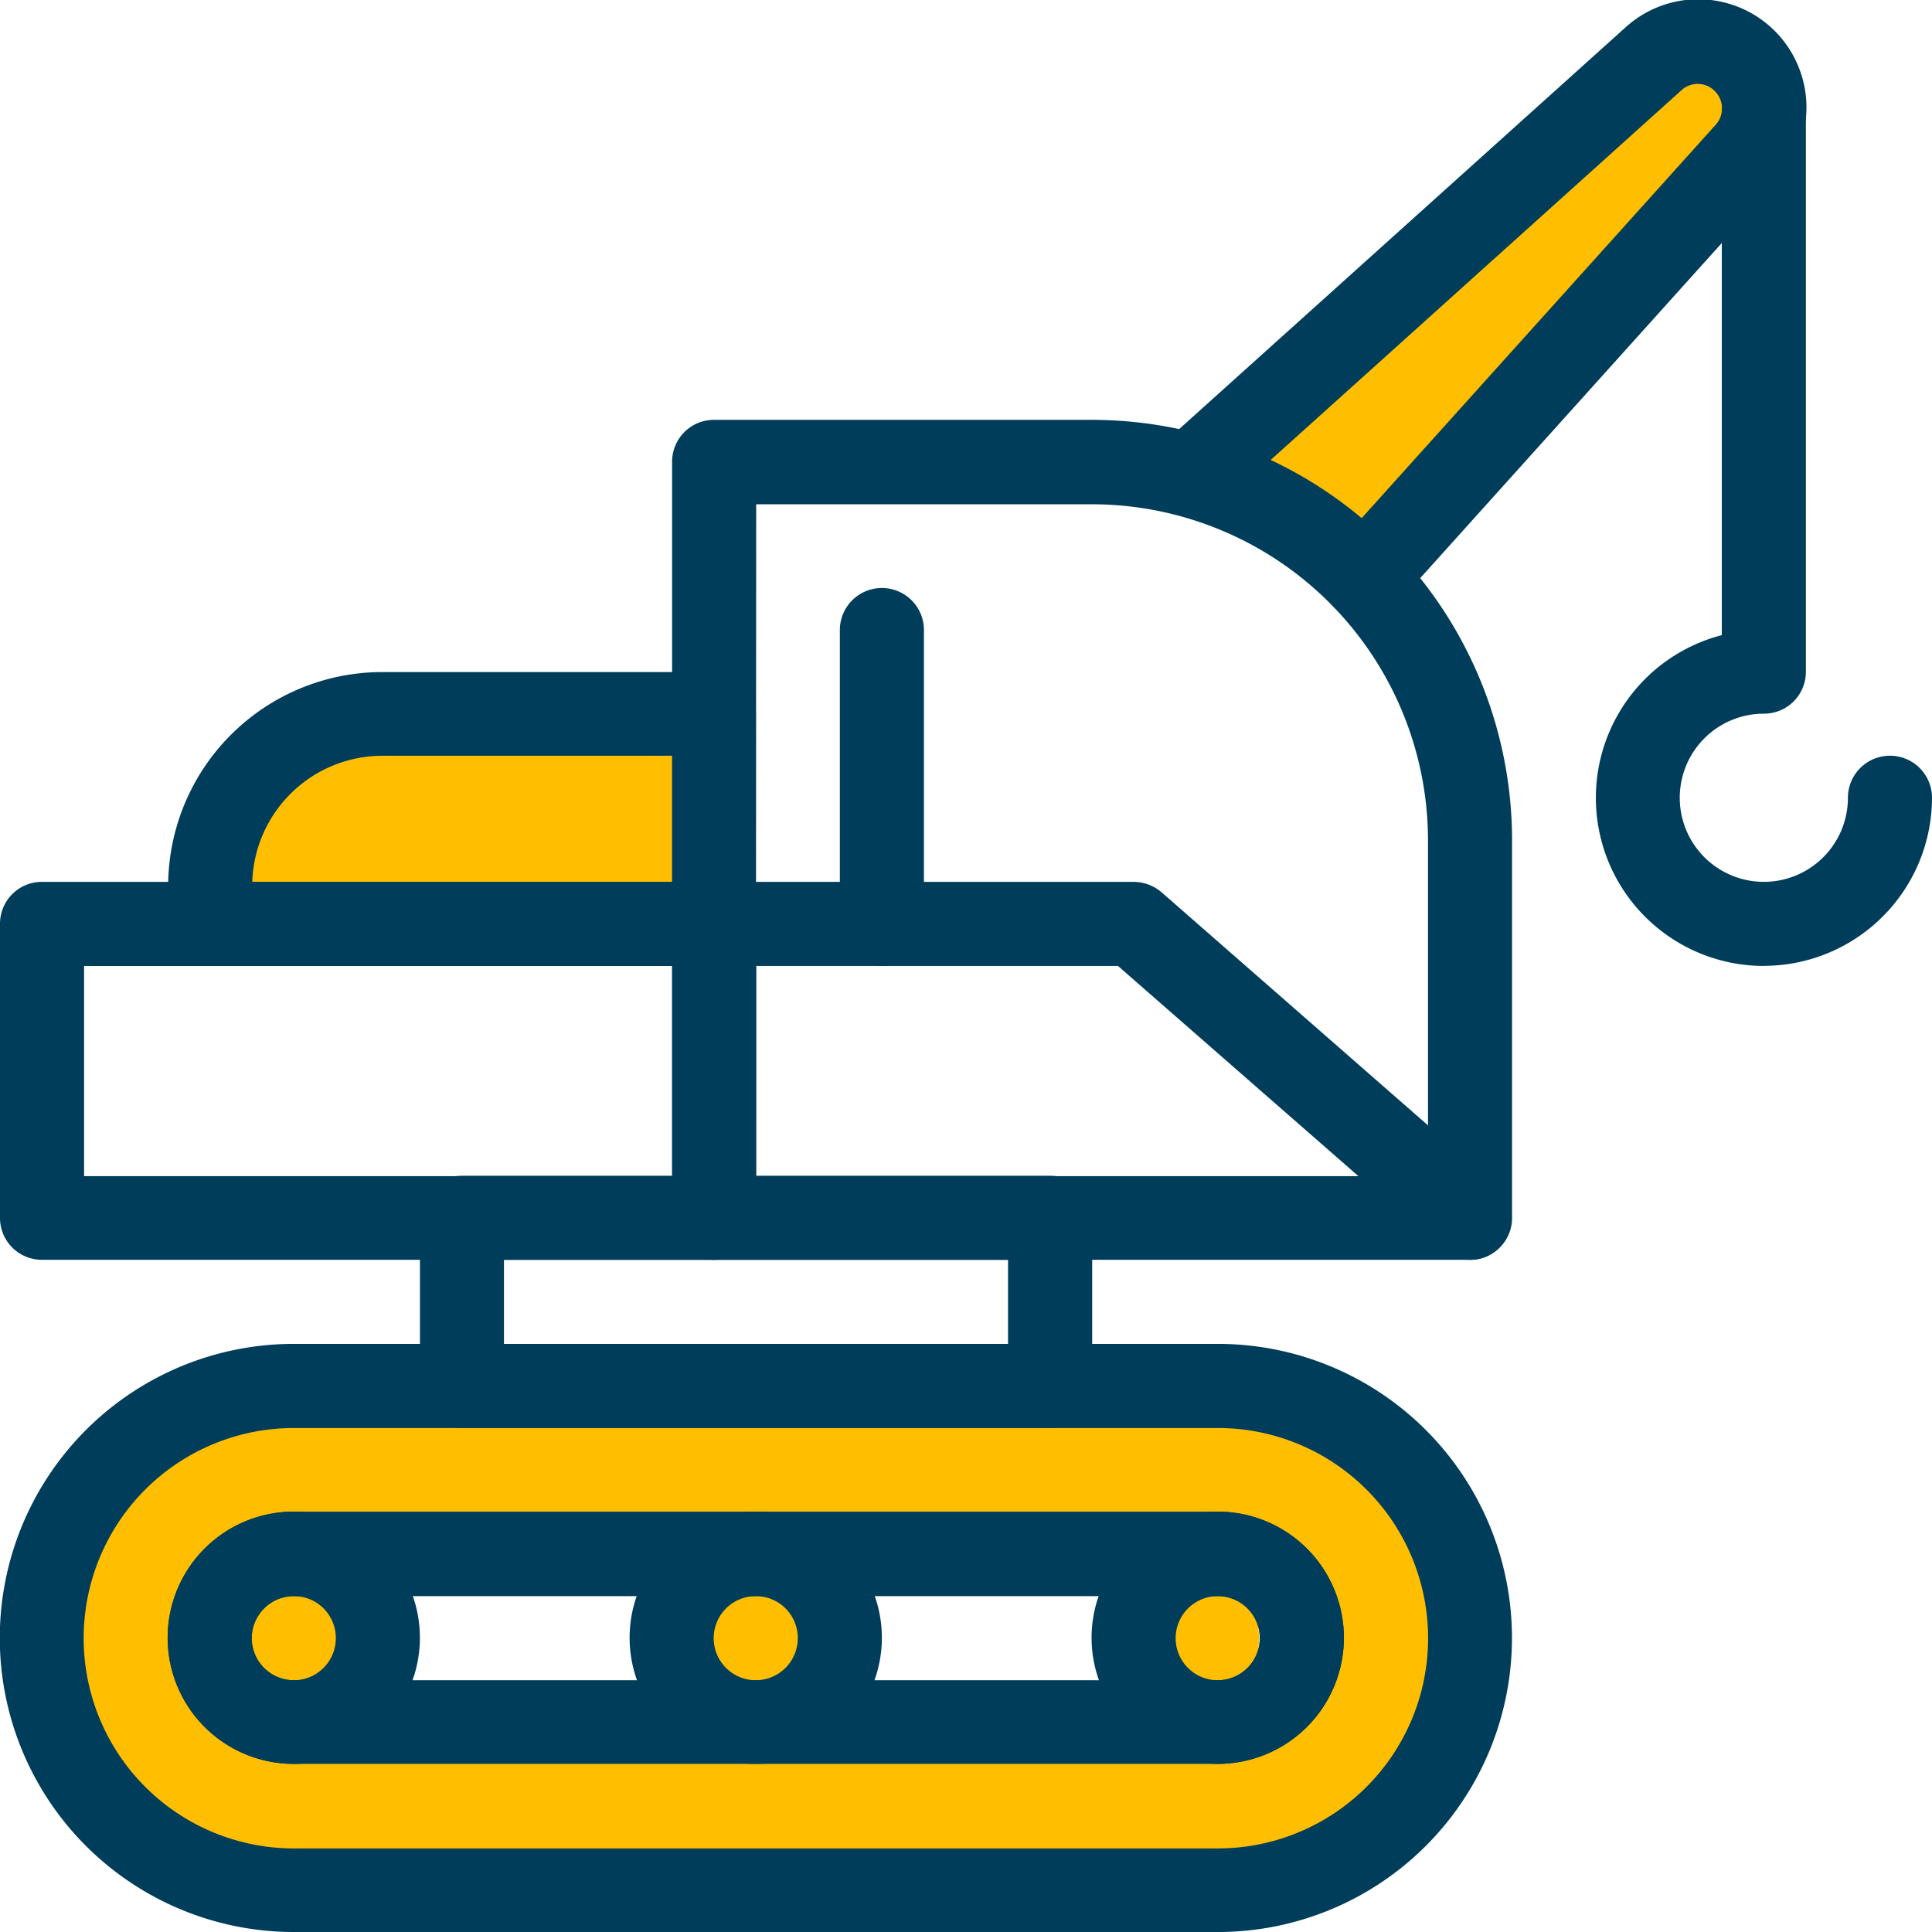
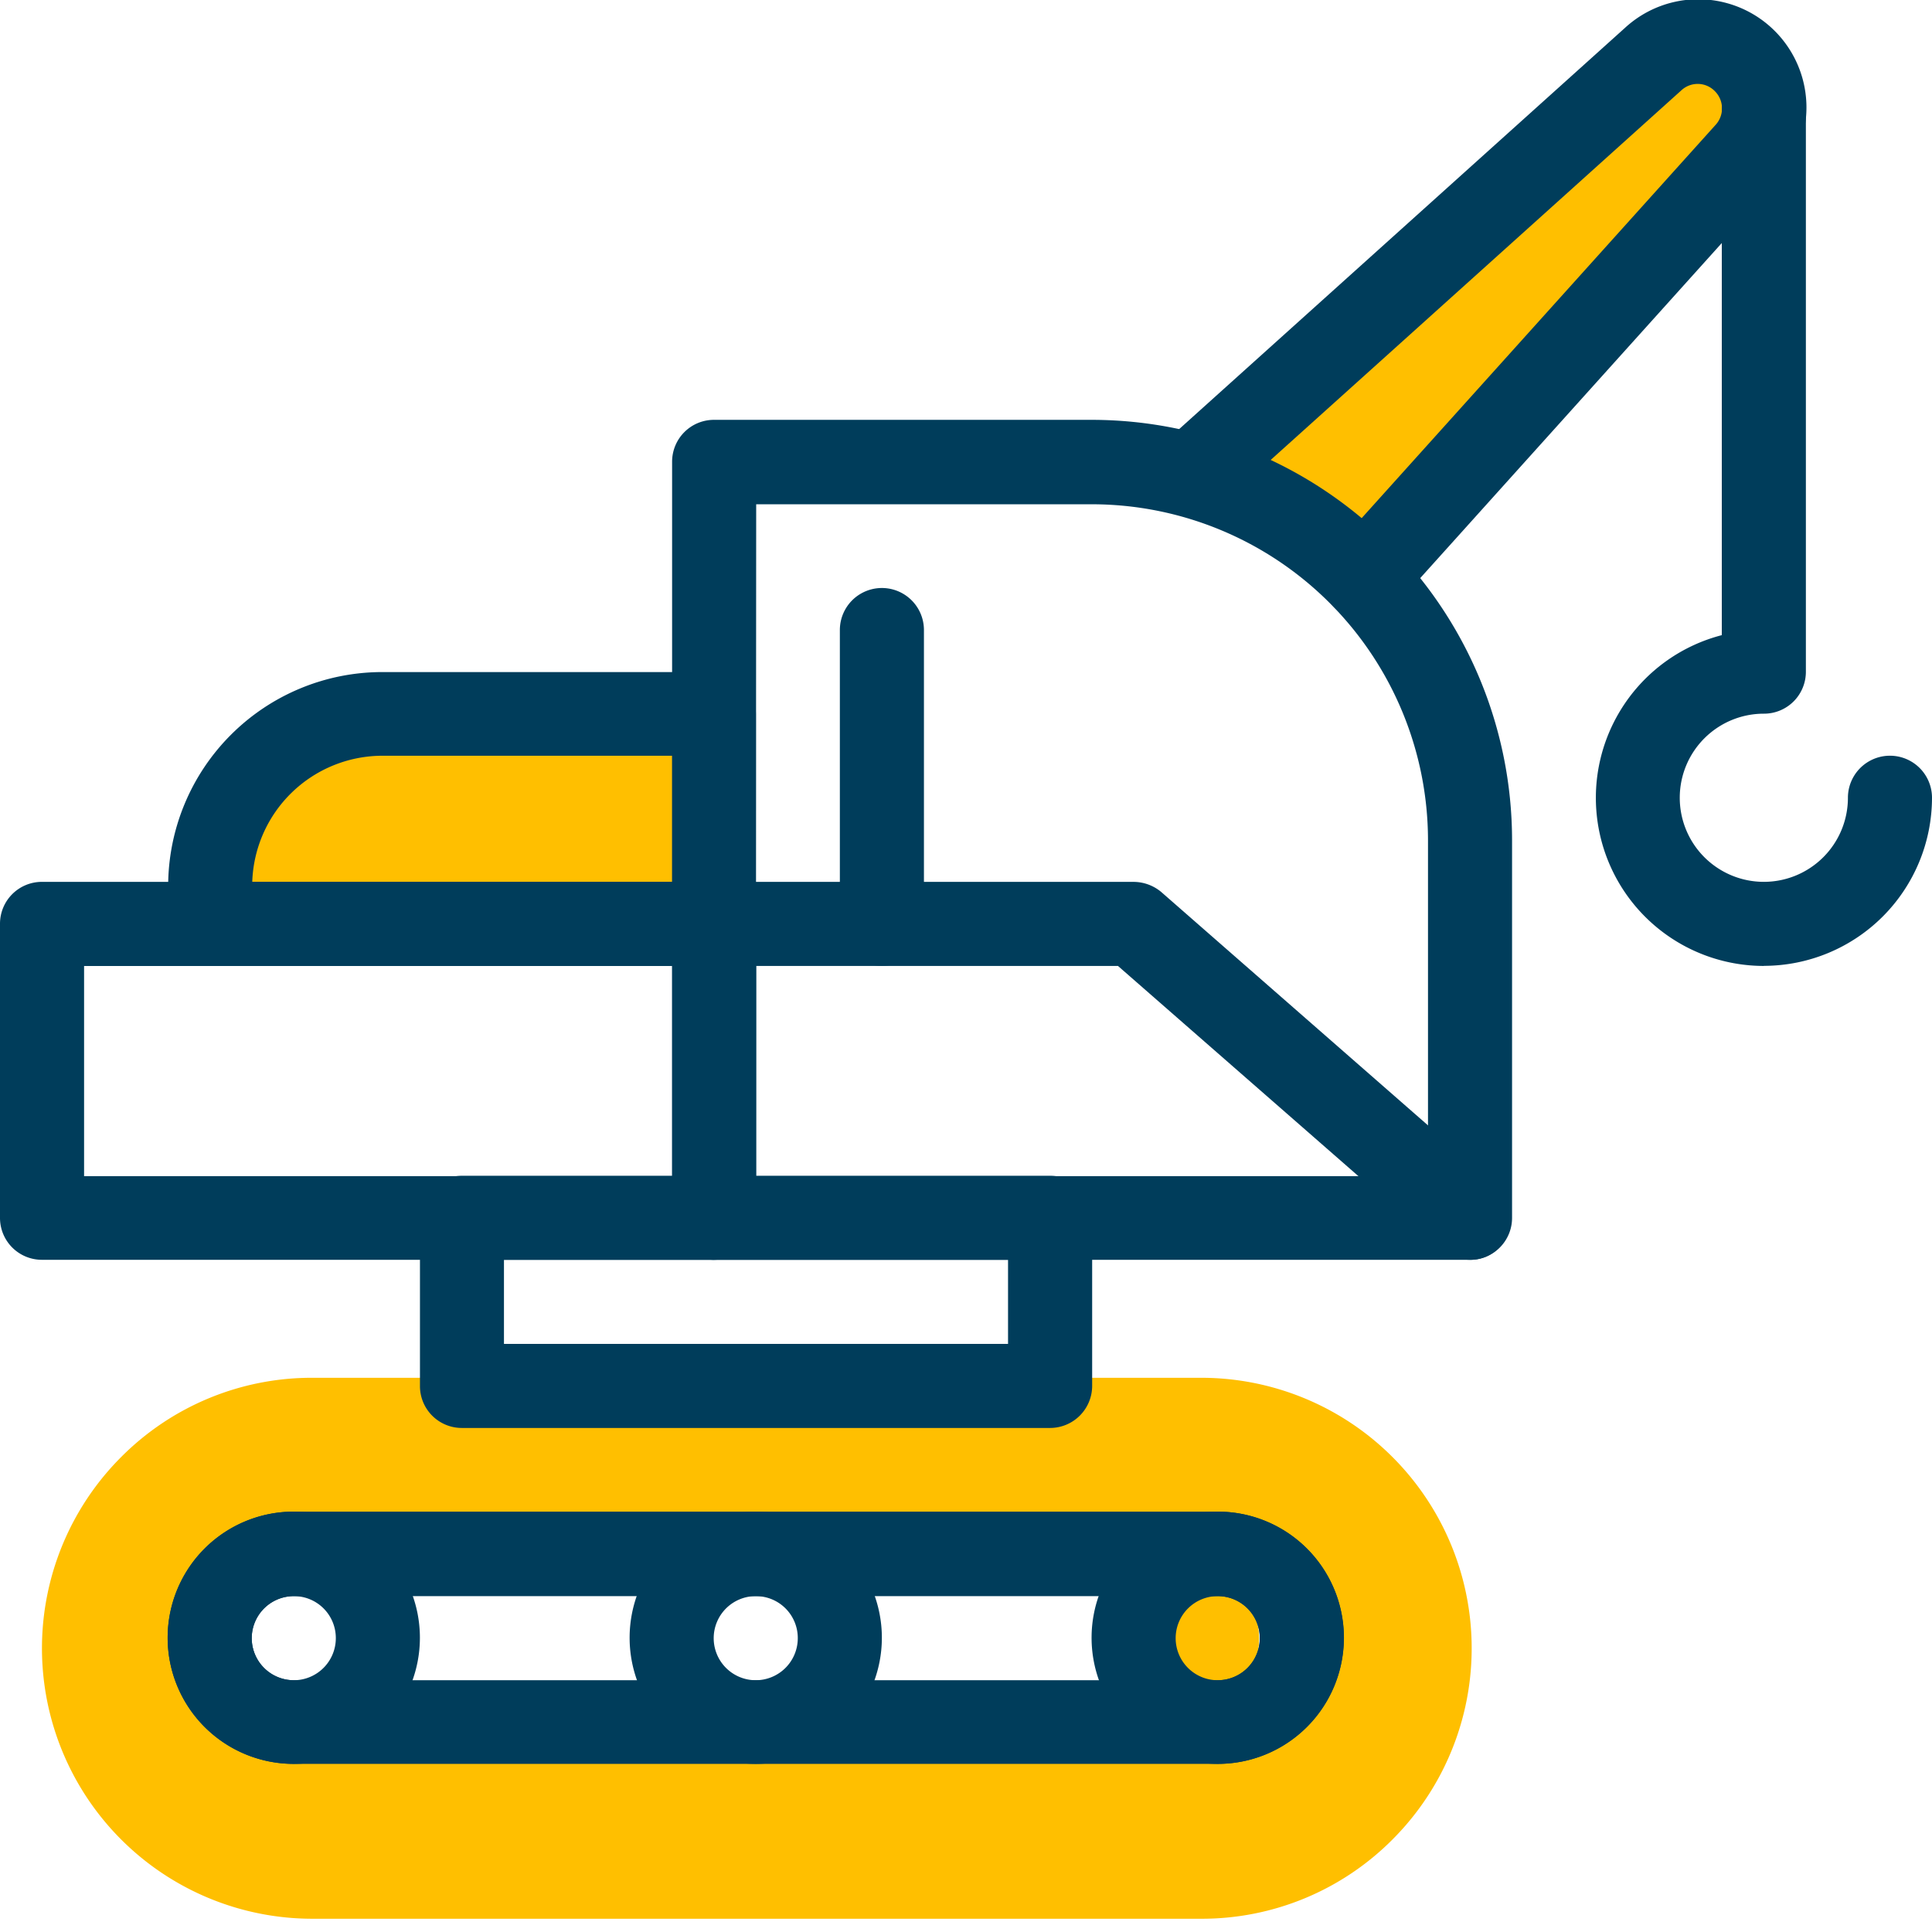
<svg xmlns="http://www.w3.org/2000/svg" width="100" height="100.001" viewBox="0 0 100 100.001">
  <g id="Construction" transform="translate(500.173 5586.314)">
    <path id="Path_85131" data-name="Path 85131" d="M-421.713-5395.048v-11.935l-20.573,1.256-5.5,8.794,7.224,1.884Z" transform="translate(-41.863 -143.292)" fill="#ffbf00" />
    <path id="Path_85130" data-name="Path 85130" d="M-190-5554.156l8.457,6.1,21.232-23.09-2.123-4.778h-5.573Z" transform="translate(-247.85 -8.306)" fill="#ffbf00" />
    <path id="Subtraction_19" data-name="Subtraction 19" d="M60,28H14A14,14,0,0,1,4.1,4.1,13.909,13.909,0,0,1,14,0H60a14,14,0,0,1,9.9,23.9A13.909,13.909,0,0,1,60,28ZM13.024,7.913a5.986,5.986,0,1,0,0,11.972H60.977a5.986,5.986,0,0,0,0-11.972Z" transform="translate(-498 -5515)" fill="#ffbf00" />
-     <circle id="Ellipse_1246" data-name="Ellipse 1246" cx="3.5" cy="3.5" r="3.5" transform="translate(-489 -5505)" fill="#ffbf00" />
-     <circle id="Ellipse_1247" data-name="Ellipse 1247" cx="3.5" cy="3.5" r="3.5" transform="translate(-465.004 -5505)" fill="#ffbf00" />
    <ellipse id="Ellipse_1248" data-name="Ellipse 1248" cx="3" cy="3.5" rx="3" ry="3.5" transform="translate(-441.006 -5505)" fill="#ffbf00" />
    <g id="noun-construction-4560223" transform="translate(-500.173 -5586.314)">
-       <path id="Path_85059" data-name="Path 85059" d="M164.211,407.787H116.382a15.221,15.221,0,0,1,0-30.442h47.828a15.221,15.221,0,0,1,0,30.442ZM116.382,381.7a10.88,10.88,0,1,0,0,21.76h47.828a10.88,10.88,0,0,0,0-21.76Z" transform="translate(-101.172 -307.786)" fill="#003d5b" />
      <path id="Path_85060" data-name="Path 85060" d="M198.732,433.608H150.9a6.528,6.528,0,1,1,0-13.056h47.828a6.528,6.528,0,1,1,0,13.056ZM150.9,424.926a2.176,2.176,0,1,0,0,4.352h47.828a2.176,2.176,0,1,0,0-4.352Z" transform="translate(-135.694 -342.31)" fill="#003d5b" />
      <path id="Path_85061" data-name="Path 85061" d="M150.9,433.608a6.528,6.528,0,1,1,6.528-6.528A6.529,6.529,0,0,1,150.9,433.608Zm0-8.682a2.176,2.176,0,1,0,2.176,2.176A2.167,2.167,0,0,0,150.9,424.926Z" transform="translate(-135.694 -342.31)" fill="#003d5b" />
      <path id="Path_85062" data-name="Path 85062" d="M388.9,433.608a6.528,6.528,0,1,1,6.528-6.528A6.529,6.529,0,0,1,388.9,433.608Zm0-8.682a2.176,2.176,0,1,0,2.176,2.176A2.167,2.167,0,0,0,388.9,424.926Z" transform="translate(-325.872 -342.31)" fill="#003d5b" />
      <path id="Path_85063" data-name="Path 85063" d="M269.9,433.608a6.528,6.528,0,1,1,6.528-6.528A6.529,6.529,0,0,1,269.9,433.608Zm0-8.682a2.176,2.176,0,1,0,2.176,2.176A2.167,2.167,0,0,0,269.9,424.926Z" transform="translate(-230.783 -342.31)" fill="#003d5b" />
      <path id="Path_85064" data-name="Path 85064" d="M241.969,347.088H211.528a2.167,2.167,0,0,1-2.176-2.176v-8.7a2.167,2.167,0,0,1,2.176-2.176h30.441a2.167,2.167,0,0,1,2.176,2.176v8.7A2.181,2.181,0,0,1,241.969,347.088ZM213.7,342.736h26.091v-4.352H213.7Z" transform="translate(-187.615 -273.177)" fill="#003d5b" />
      <path id="Path_85065" data-name="Path 85065" d="M138.142,277.908H103.348a2.167,2.167,0,0,1-2.176-2.176v-15.21a2.167,2.167,0,0,1,2.176-2.176h34.794a2.167,2.167,0,0,1,2.176,2.176v15.21A2.2,2.2,0,0,1,138.142,277.908Zm-32.618-4.33h30.441V262.7H105.524Z" transform="translate(-101.172 -212.701)" fill="#003d5b" />
      <path id="Path_85066" data-name="Path 85066" d="M172.749,219.523H146.658a2.167,2.167,0,0,1-2.176-2.176V215.39a11.088,11.088,0,0,1,11.078-11.078h17.166a2.167,2.167,0,0,1,2.176,2.176v10.88a2.158,2.158,0,0,1-2.154,2.154Zm-23.914-4.352h21.738v-6.528h-14.99a6.749,6.749,0,0,0-6.748,6.528Z" transform="translate(-135.778 -169.526)" fill="#003d5b" />
      <path id="Path_85067" data-name="Path 85067" d="M315.532,277.909a2.212,2.212,0,0,1-1.429-.528L297.31,262.7H276.387a2.176,2.176,0,0,1,0-4.352h21.738a2.245,2.245,0,0,1,1.429.528l17.386,15.21a2.185,2.185,0,0,1,.2,3.077,2.029,2.029,0,0,1-1.6.747Z" transform="translate(-239.443 -212.702)" fill="#003d5b" />
      <path id="Path_85068" data-name="Path 85068" d="M408.235,63.293a2.138,2.138,0,0,1-1.451-.55,2.165,2.165,0,0,1-.154-3.077l19.8-22a1.262,1.262,0,0,0-.044-1.736,1.241,1.241,0,0,0-1.736-.044L400.718,57.426a2.179,2.179,0,0,1-2.923-3.231l23.936-21.541a5.6,5.6,0,0,1,7.913,7.913l-19.8,22a2.11,2.11,0,0,1-1.6.725Z" transform="translate(-337.624 -31.21)" fill="#003d5b" />
      <path id="Path_85069" data-name="Path 85069" d="M520.912,95.333a8.7,8.7,0,0,1-2.176-17.122V51.065a2.176,2.176,0,1,1,4.352,0V80.1a2.167,2.167,0,0,1-2.176,2.176,4.352,4.352,0,1,0,4.352,4.352,2.176,2.176,0,0,1,4.352,0,8.71,8.71,0,0,1-8.7,8.7Z" transform="translate(-429.616 -45.336)" fill="#003d5b" />
      <path id="Path_85070" data-name="Path 85070" d="M315.613,182.821H276.488a2.167,2.167,0,0,1-2.176-2.176V141.52a2.167,2.167,0,0,1,2.176-2.176H296.05a21.772,21.772,0,0,1,21.738,21.738v19.562a2.167,2.167,0,0,1-2.176,2.176Zm-36.97-4.33h34.794V161.1a17.41,17.41,0,0,0-17.386-17.386H278.664Z" transform="translate(-239.524 -117.613)" fill="#003d5b" />
      <path id="Path_85071" data-name="Path 85071" d="M319.688,202.218a2.167,2.167,0,0,1-2.176-2.176v-15.21a2.176,2.176,0,1,1,4.352,0v15.21A2.167,2.167,0,0,1,319.688,202.218Z" transform="translate(-274.041 -152.221)" fill="#003d5b" />
    </g>
  </g>
</svg>